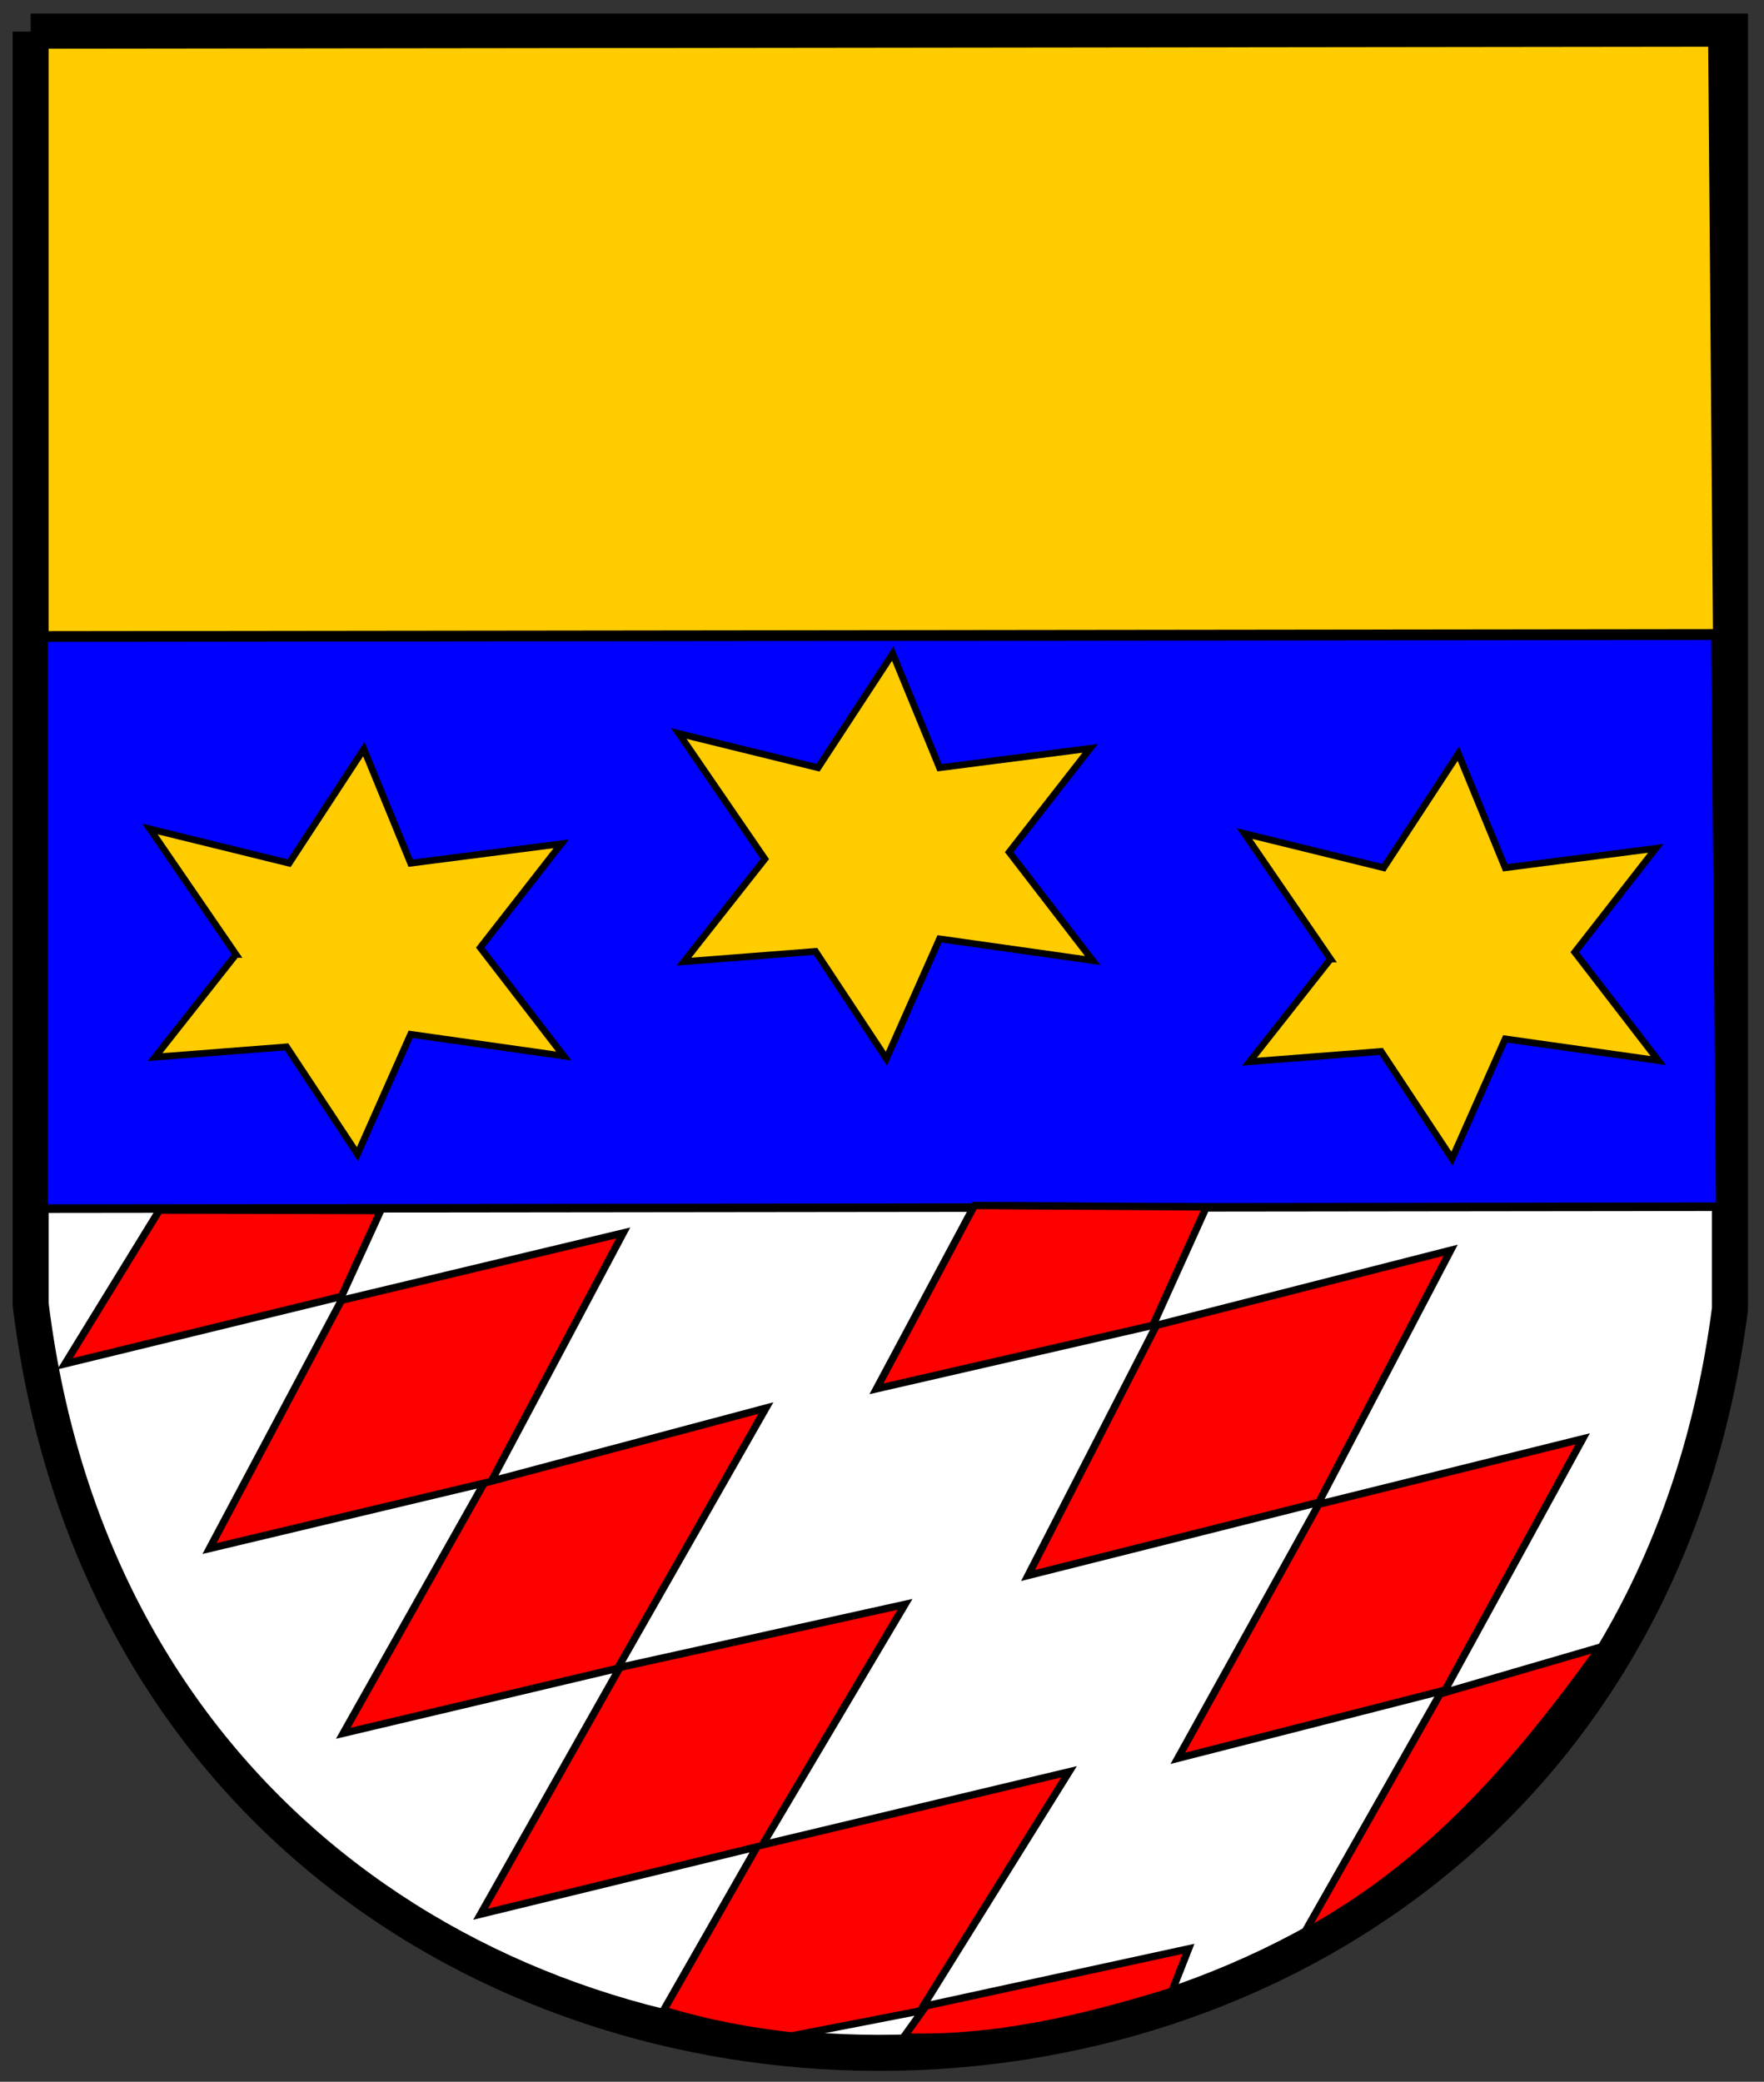
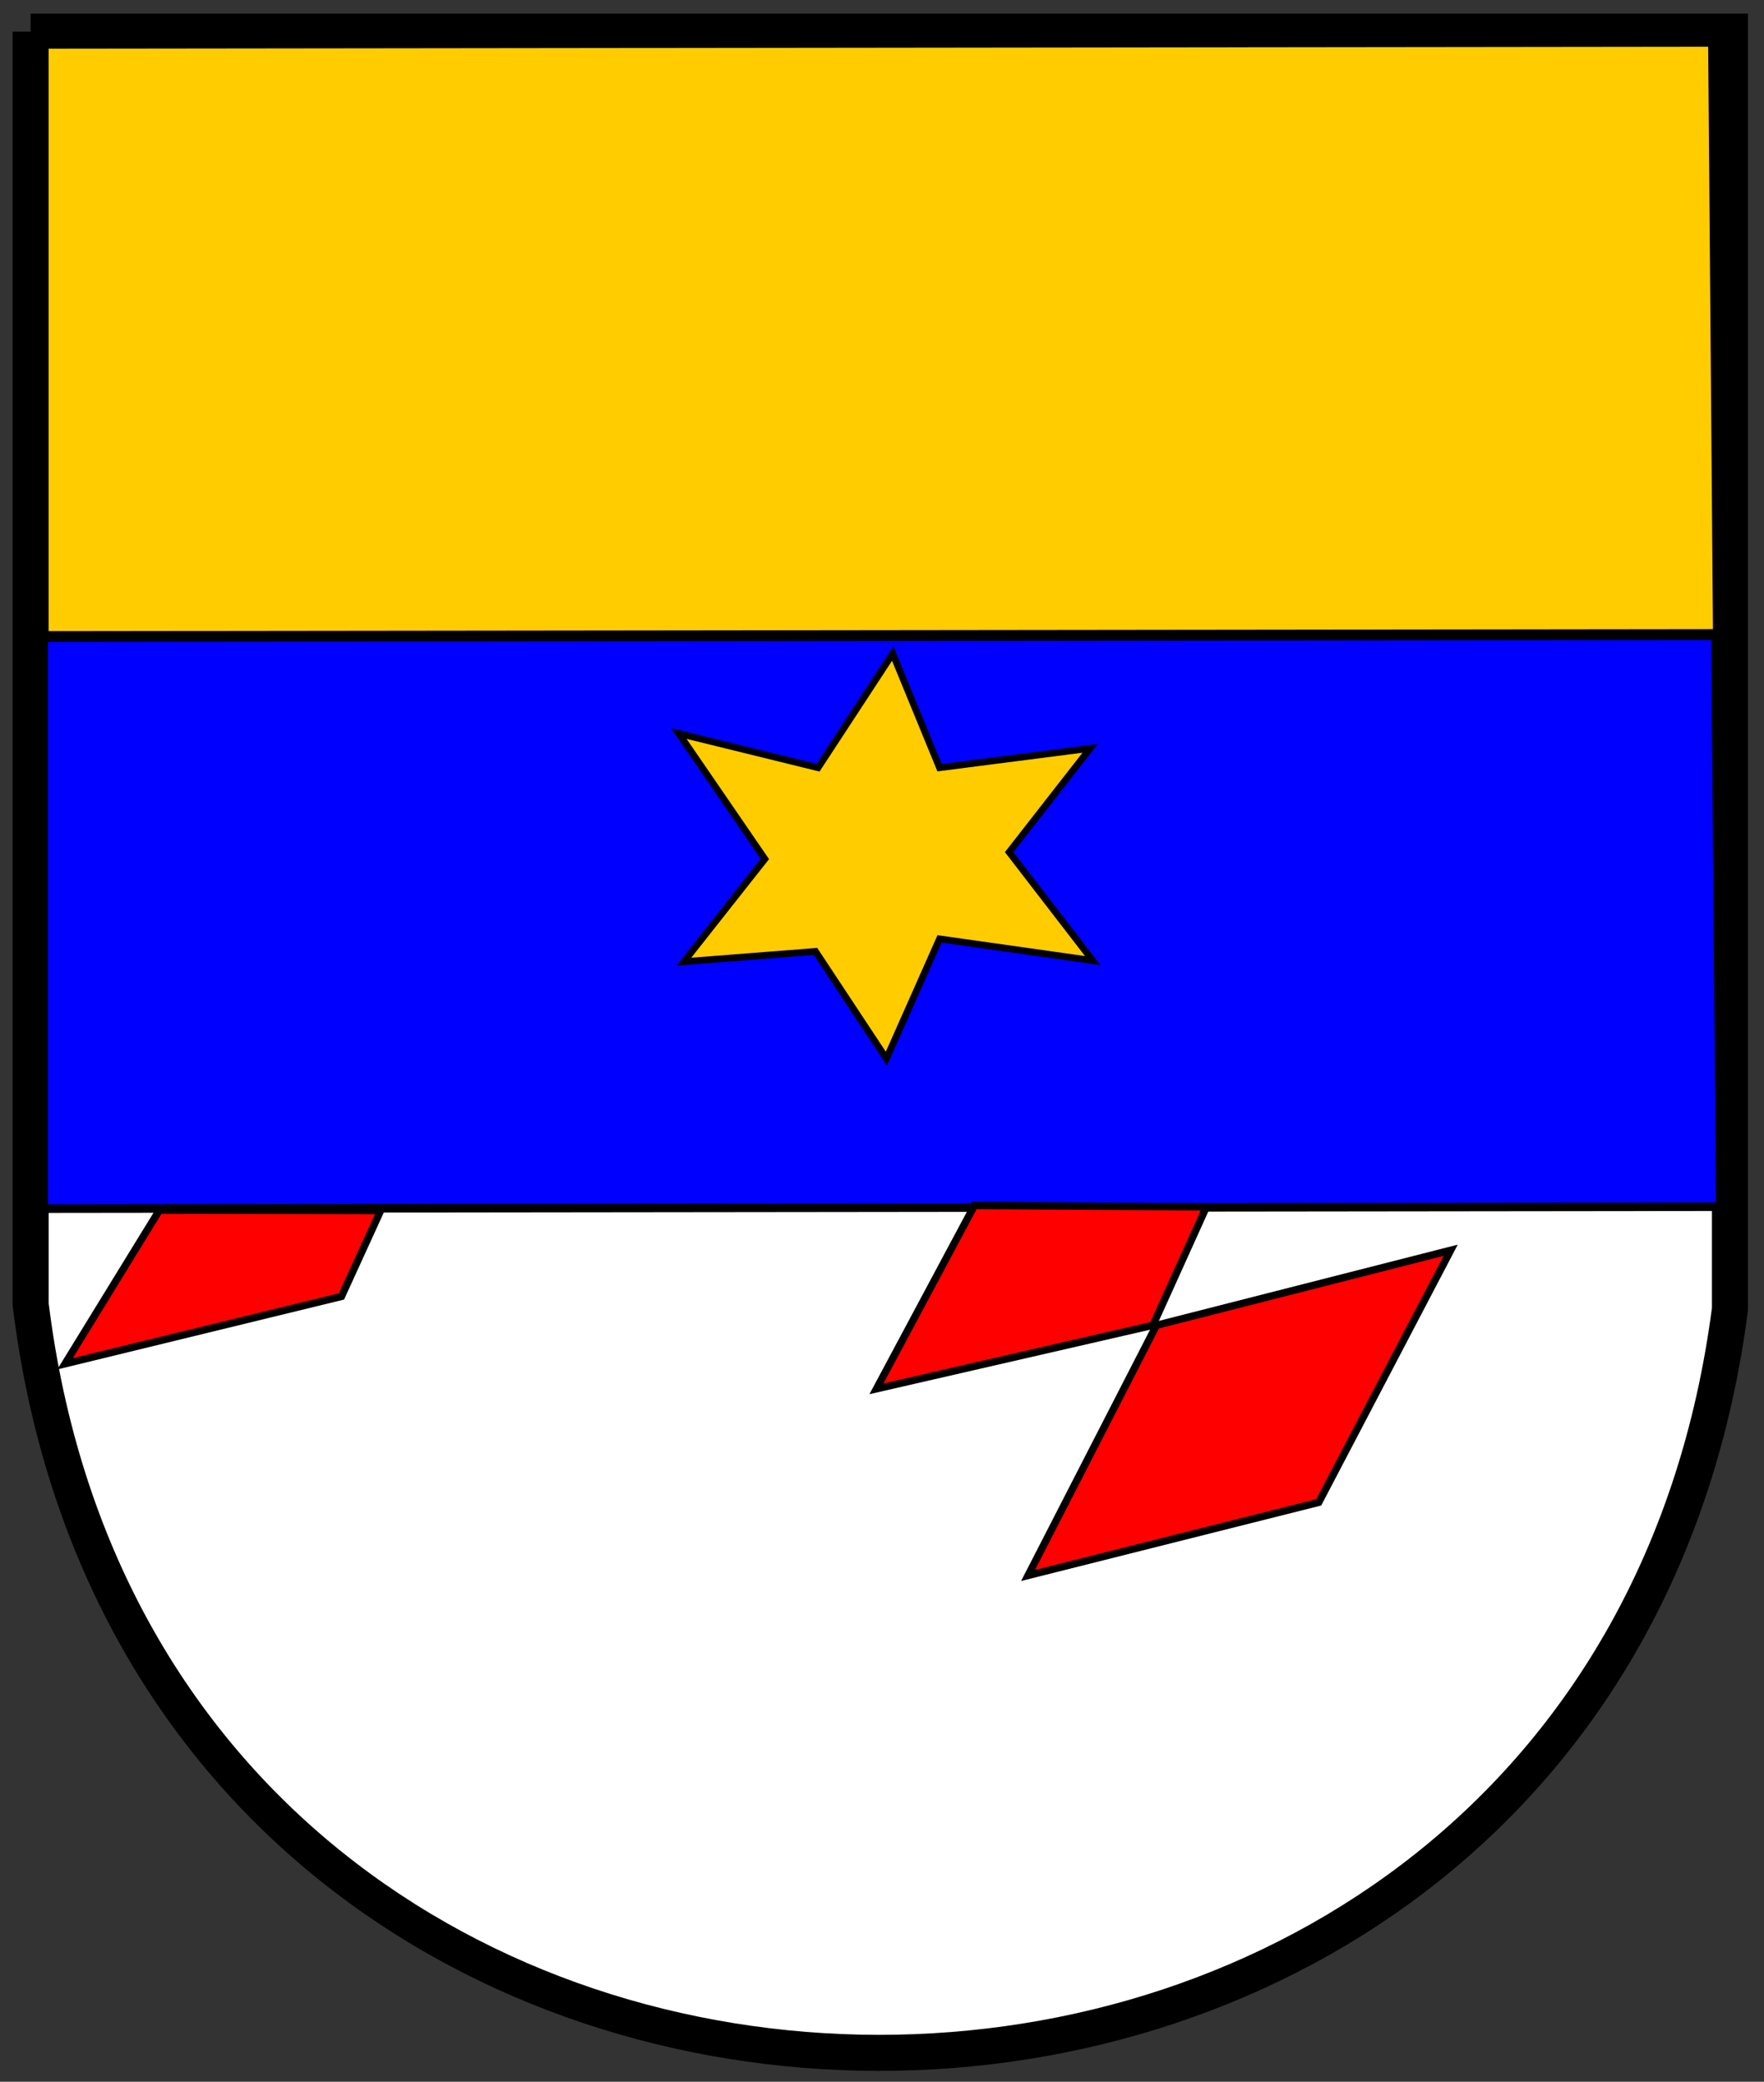
<svg xmlns="http://www.w3.org/2000/svg" xmlns:ns1="http://www.inkscape.org/namespaces/inkscape" xmlns:ns2="http://sodipodi.sourceforge.net/DTD/sodipodi-0.dtd" width="745" height="879" viewBox="2.5 98 745 879" version="1.1" ns1:version="0.47 r22583" ns2:docname="Legden_wapen.svg">
  <rect x="2.5" y="98" width="745" height="879" fill="#333333" stroke="none" />
  <g ns1:label="Layer 1" ns1:groupmode="layer" id="layer1">
    <path style="fill:#ffffff;fill-opacity:1;stroke:#000000;stroke-width:15.222px;stroke-linecap:butt;stroke-linejoin:miter;stroke-opacity:1" d="m 15.444,111.354 0,537.374 c 51.831,421.146 663.367,421.057 717.683,1.961 l 0,-539.335 -717.683,0 z" id="path2834" ns2:nodetypes="ccccc" />
    <path style="fill:#ffcc00;fill-opacity:1;stroke:#000000;stroke-width:3.682px;stroke-linecap:butt;stroke-linejoin:miter;stroke-opacity:1" d="m 21.186,116.723 0,249.604 706.61,-0.843 -2.051,-249.604 -704.559,0.843 z" id="path2838" ns2:nodetypes="ccccc" />
    <path style="fill:#0000ff;fill-opacity:1;stroke:#000000;stroke-width:3.623px;stroke-linecap:butt;stroke-linejoin:miter;stroke-opacity:1" d="m 20.951,367.209 0,241.12 708.098,-0.815 -2.055,-241.12 -706.042,0.815 z" id="path2838-8" ns2:nodetypes="ccccc" />
-     <path style="fill:#ffcc00;fill-opacity:1;stroke:#000000;stroke-width:2.842px;stroke-linecap:butt;stroke-linejoin:miter;stroke-opacity:1" d="m 102.158,501.011 -34.211,43.356 55.593,-4.336 29.935,45.282 22.451,-50.581 64.681,9.153 -35.28,-45.764 34.211,-43.837 -63.611,8.189 -19.778,-48.173 -31.538,48.173 -58.801,-14.452 36.349,52.99 z" id="path3164-5" />
    <path style="fill:#ffcc00;fill-opacity:1;stroke:#000000;stroke-width:2.842px;stroke-linecap:butt;stroke-linejoin:miter;stroke-opacity:1" d="m 325.533,460.701 -34.211,43.356 55.593,-4.336 29.935,45.282 22.451,-50.581 64.681,9.153 -35.28,-45.764 34.211,-43.837 -63.612,8.189 -19.778,-48.173 -31.538,48.173 -58.801,-14.452 36.349,52.99 z" id="path3164-8-1" />
-     <path style="fill:#ffcc00;fill-opacity:1;stroke:#000000;stroke-width:2.842px;stroke-linecap:butt;stroke-linejoin:miter;stroke-opacity:1" d="m 564.419,502.939 -34.211,43.356 55.593,-4.336 29.935,45.282 22.451,-50.581 64.681,9.153 -35.28,-45.764 34.211,-43.837 -63.611,8.189 -19.778,-48.173 -31.538,48.173 -58.801,-14.452 36.349,52.99 z" id="path3164-4-7" />
    <path style="fill:#ff0000;fill-opacity:1;stroke:#000000;stroke-width:3.098px;stroke-linecap:butt;stroke-linejoin:miter;stroke-opacity:1" d="m 69.845,608.938 -39.879,64.908 116.741,-28.44 16.57,-36.271 -93.431,-0.197 z" id="path3248" ns2:nodetypes="ccccc" />
    <path style="fill:#ff0000;fill-opacity:1;stroke:#000000;stroke-width:3.098px;stroke-linecap:butt;stroke-linejoin:miter;stroke-opacity:1" d="m 414.042,606.992 -41.385,77.418 116.741,-26.815 22.595,-49.987 -97.95,-0.616 z" id="path3250" ns2:nodetypes="ccccc" />
    <path style="fill:#ff0000;fill-opacity:1;stroke:#000000;stroke-width:3.098px;stroke-linecap:butt;stroke-linejoin:miter;stroke-opacity:1" d="m 490.904,657.594 -54.228,105.635 122.766,-30.878 55.734,-106.447 -124.272,31.69 z" id="path3252" />
-     <path style="fill:#ff0000;fill-opacity:1;stroke:#000000;stroke-width:3.098px;stroke-linecap:butt;stroke-linejoin:miter;stroke-opacity:1" d="M 146.707,647.031 90.973,751.853 206.96,724.225 147.46,829.86 264.201,802.233 205.454,906.242 322.194,877.802 282.782,946.784 c 19.526,5.923 37.135,8.971 53.98,10.871 l 55.477,-10.783 -8.019,11.201 c 38.109,1.238 74.989,-7.4 113.214,-19.282 l 7.027,-17.921 -112.222,24.377 61.76,-99.134 -129.544,30.878 60.253,-101.572 -121.26,26.815 62.513,-109.698 -115.987,30.878 55.734,-104.822 -119,28.44 z" id="path3276" ns2:nodetypes="cccccccccccccccccccccc" />
-     <path style="fill:#ff0000;fill-opacity:1;stroke:#000000;stroke-width:3.098px;stroke-linecap:butt;stroke-linejoin:miter;stroke-opacity:1" d="M 559.442,733.164 499.942,840.424 611.41,811.984 553.416,914.083 c 48.586,-26.5 85.545,-65.337 124.99,-120.591 l -66.243,19.304 58.747,-107.26 -111.468,27.628 z" id="path3278" ns2:nodetypes="cccccccc" />
  </g>
</svg>